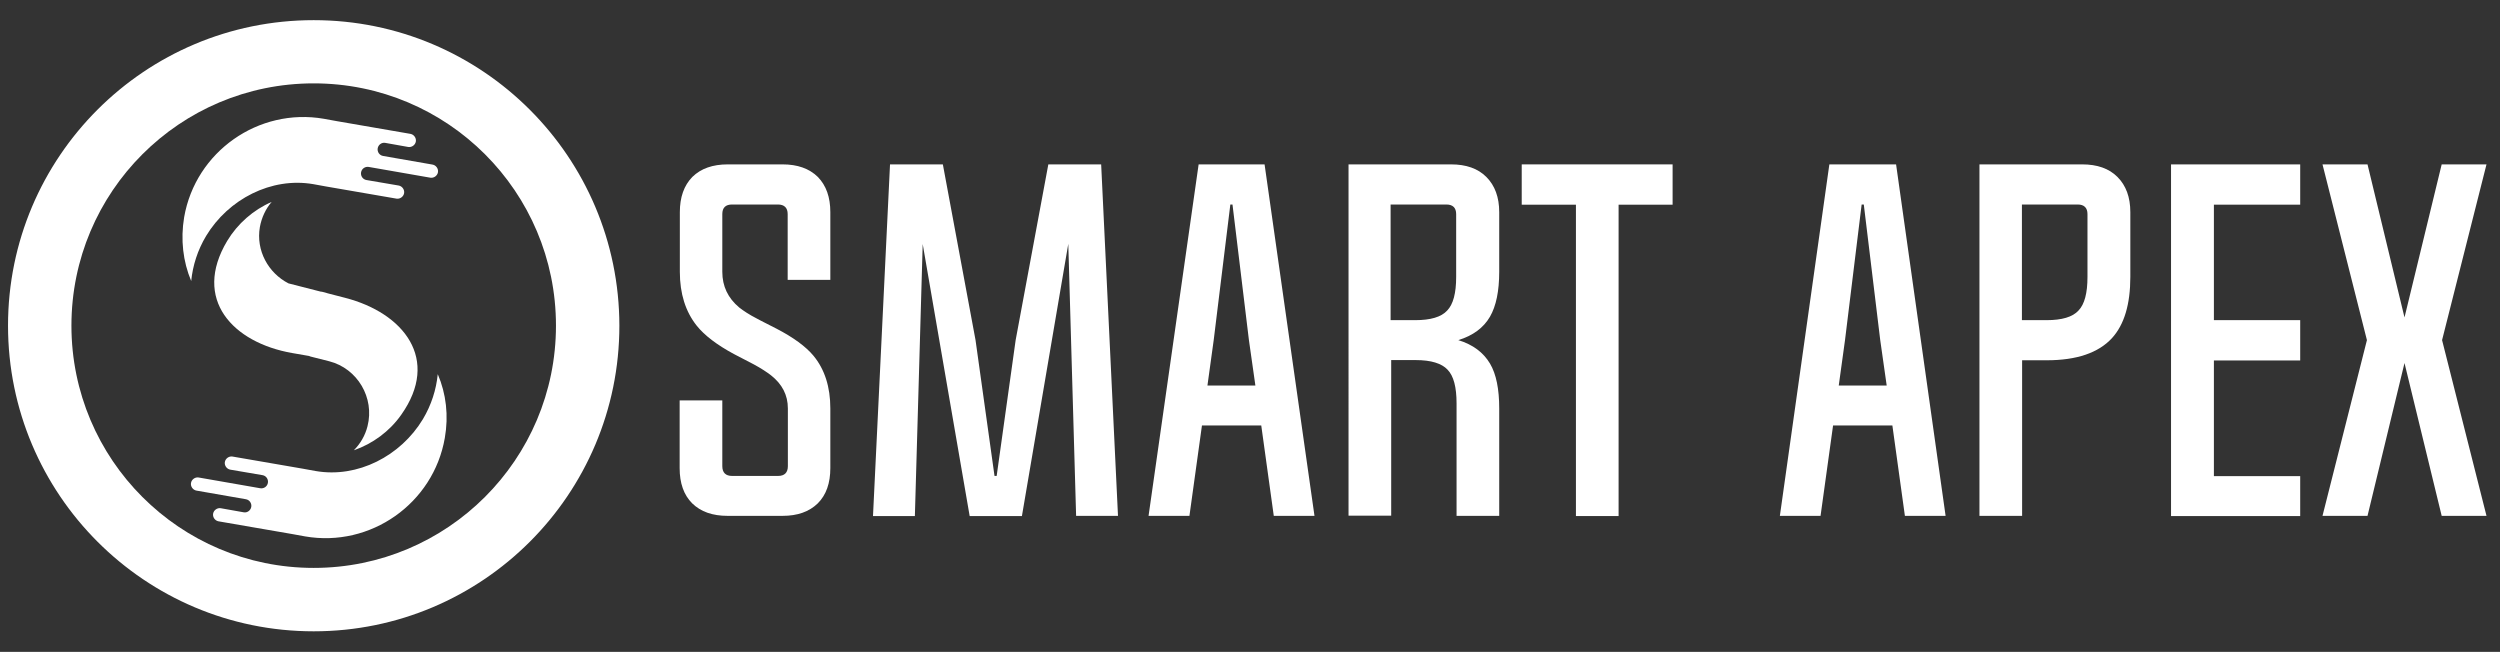
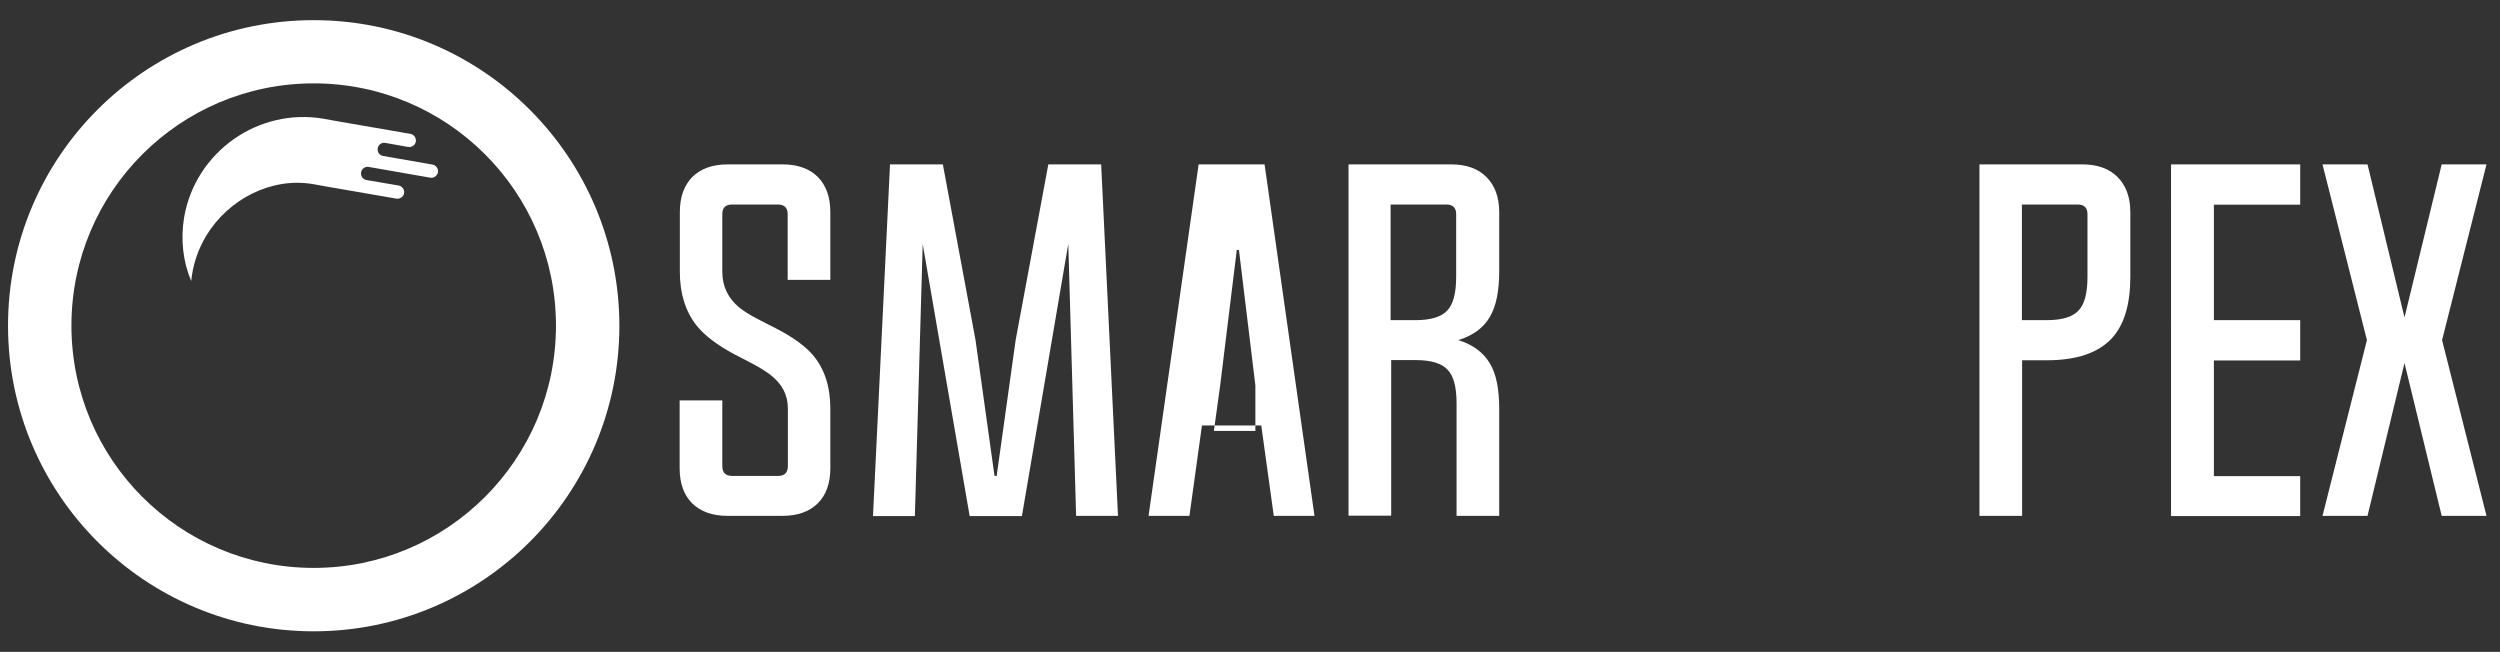
<svg xmlns="http://www.w3.org/2000/svg" xml:space="preserve" style="enable-background:new 0 0 127.75 33.31;" viewBox="0 0 127.75 33.31" y="0px" x="0px" id="Layer_1" version="1.1">
  <rect x="0" y="0" width="127.75" height="33.31" fill="#333333" stroke="none" />
  <style type="text/css">
	.st0{fill-rule:evenodd;clip-rule:evenodd;fill:#FFFFFF;}
	.st1{fill:#FFFFFF;}
</style>
  <g>
-     <path d="M22.73,22.38c-0.58,3.35-3.8,5.61-7.14,5.03l-0.66-0.12l-3.76-0.65c-0.18-0.03-0.31-0.21-0.28-0.39   c0.03-0.18,0.21-0.31,0.39-0.28l1.18,0.21c0.18,0.03,0.35-0.1,0.38-0.28c0.03-0.18-0.09-0.36-0.28-0.39l-2.52-0.44   c-0.18-0.03-0.31-0.21-0.28-0.39c0.03-0.18,0.21-0.31,0.39-0.28c1.39,0.24,1.76,0.31,3.15,0.55c0.18,0.03,0.36-0.09,0.39-0.28   c0.03-0.18-0.09-0.36-0.28-0.39l-1.64-0.28c-0.18-0.03-0.31-0.21-0.28-0.39c0.03-0.18,0.21-0.31,0.39-0.28l3.59,0.62l0.66,0.12   c2.14,0.37,4.34-0.76,5.48-2.65c0.43-0.72,0.68-1.5,0.76-2.3C22.8,20.12,22.93,21.24,22.73,22.38z" class="st0" />
    <path d="M9.41,11.1c0.58-3.35,3.8-5.61,7.14-5.03l0.66,0.12l3.76,0.65c0.18,0.03,0.31,0.21,0.28,0.39   c-0.03,0.18-0.21,0.31-0.39,0.28L19.68,7.3c-0.18-0.03-0.35,0.1-0.38,0.28c-0.03,0.18,0.09,0.36,0.28,0.39l2.52,0.44   c0.18,0.03,0.31,0.21,0.28,0.39c-0.03,0.18-0.21,0.31-0.39,0.28c-1.39-0.24-1.76-0.31-3.15-0.55c-0.18-0.03-0.36,0.09-0.39,0.28   c-0.03,0.18,0.09,0.36,0.28,0.39l1.64,0.28c0.18,0.03,0.31,0.21,0.28,0.39c-0.03,0.18-0.21,0.31-0.39,0.28l-3.59-0.62l-0.66-0.12   c-2.14-0.37-4.34,0.76-5.48,2.65c-0.43,0.72-0.68,1.5-0.76,2.3C9.35,13.36,9.22,12.24,9.41,11.1z" class="st0" />
-     <path d="M17.64,15.22l-0.89-0.23c-0.1-0.03-0.19-0.06-0.29-0.08l-0.08-0.01l-1.64-0.42c-1.03-0.53-1.67-1.68-1.46-2.88   c0.09-0.49,0.3-0.93,0.6-1.28c-0.93,0.4-1.74,1.11-2.27,1.99c-1.79,2.99,0.29,5.2,3.32,5.73l0.86,0.15   c0.03,0.01,0.05,0.02,0.08,0.03l0.95,0.24c1.45,0.37,2.33,1.87,1.96,3.32c-0.12,0.48-0.37,0.9-0.7,1.23   c0.96-0.33,1.83-0.97,2.42-1.81C22.52,18.35,20.62,15.99,17.64,15.22z" class="st0" />
  </g>
  <g>
    <path d="M34.74,10.84c0-0.76,0.21-1.36,0.64-1.8c0.44-0.43,1.04-0.64,1.81-0.64h2.8c0.76,0,1.36,0.21,1.8,0.64   c0.43,0.44,0.64,1.04,0.64,1.8v3.46h-2.18v-3.36c0-0.32-0.17-0.49-0.5-0.49h-2.34c-0.33,0-0.5,0.16-0.5,0.49v2.95   c0,0.74,0.29,1.34,0.86,1.82c0.23,0.18,0.52,0.37,0.89,0.56c0.12,0.07,0.29,0.15,0.5,0.26l0.51,0.26c0.87,0.45,1.51,0.92,1.9,1.39   c0.57,0.69,0.86,1.59,0.86,2.69v3.05c0,0.77-0.21,1.37-0.64,1.8c-0.44,0.43-1.04,0.64-1.8,0.64h-2.81c-0.77,0-1.37-0.21-1.81-0.64   c-0.43-0.43-0.64-1.03-0.64-1.8v-3.46h2.18v3.36c0,0.33,0.17,0.5,0.5,0.5h2.35c0.33,0,0.5-0.17,0.5-0.5v-2.95   c0-0.68-0.29-1.24-0.86-1.69c-0.22-0.17-0.51-0.36-0.88-0.56c-0.11-0.06-0.28-0.15-0.5-0.26l-0.52-0.27   c-0.87-0.47-1.5-0.95-1.9-1.45c-0.57-0.72-0.86-1.63-0.86-2.75V10.84z" class="st1" />
    <path d="M52.22,26.37h-2.67l-2.4-13.9l-0.4,13.9h-2.14L45.48,8.4h2.7l1.67,8.98l0.97,6.94h0.11l0.97-6.94l1.67-8.98   h2.7l0.86,17.96h-2.14l-0.4-13.9L52.22,26.37z" class="st1" />
-     <path d="M58.69,26.37L61.25,8.4h3.37l2.55,17.96h-2.08l-0.64-4.62h-3.03l-0.64,4.62H58.69z M64.15,19.7l-0.33-2.32   l-0.84-6.93h-0.11l-0.85,6.93l-0.32,2.32H64.15z" class="st1" />
+     <path d="M58.69,26.37L61.25,8.4h3.37l2.55,17.96h-2.08l-0.64-4.62h-3.03l-0.64,4.62H58.69z M64.15,19.7l-0.84-6.93h-0.11l-0.85,6.93l-0.32,2.32H64.15z" class="st1" />
    <path d="M74.15,8.4c0.77,0,1.37,0.21,1.8,0.64c0.44,0.44,0.66,1.04,0.66,1.8v3.05c0,0.99-0.16,1.75-0.47,2.29   c-0.33,0.57-0.87,0.97-1.62,1.2c0.75,0.23,1.28,0.63,1.62,1.2c0.32,0.54,0.47,1.31,0.47,2.29v5.49h-2.18v-5.75   c0-0.83-0.15-1.4-0.46-1.72c-0.3-0.32-0.84-0.49-1.63-0.49h-1.25v7.95h-2.18V8.4H74.15z M71.07,16.36h1.25   c0.78,0,1.33-0.16,1.63-0.49c0.31-0.32,0.46-0.89,0.46-1.72v-3.21c0-0.32-0.17-0.49-0.5-0.49h-2.85V16.36z" class="st1" />
-     <path d="M85.47,10.46h-2.76v15.91h-2.18V10.46h-2.77V8.4h7.71V10.46z" class="st1" />
-     <path d="M90.95,26.37L93.48,8.4h3.41l2.53,17.96h-2.08l-0.64-4.62h-3.03l-0.64,4.62H90.95z M96.41,19.7l-0.33-2.32   l-0.84-6.93h-0.11l-0.85,6.93l-0.32,2.32H96.41z" class="st1" />
    <path d="M103.33,18.41v7.95h-2.18V8.4h5.25c0.77,0,1.37,0.21,1.8,0.64c0.44,0.44,0.66,1.04,0.66,1.8v3.31   c0,1.4-0.31,2.44-0.94,3.13c-0.69,0.75-1.8,1.13-3.33,1.13H103.33z M103.33,16.36h1.25c0.78,0,1.33-0.16,1.63-0.49   c0.31-0.32,0.46-0.89,0.46-1.72v-3.21c0-0.32-0.17-0.49-0.5-0.49h-2.85V16.36z" class="st1" />
    <path d="M117.54,26.37h-6.6V8.4h6.6v2.06h-4.41v5.9h4.41v2.06h-4.41v5.91h4.41V26.37z" class="st1" />
    <path d="M120.98,8.4l1.89,7.82l1.9-7.82h2.29l-2.27,8.98l2.27,8.98h-2.29l-1.9-7.81l-1.89,7.81h-2.3l2.27-8.98   l-2.27-8.98H120.98z" class="st1" />
  </g>
  <path d="M16.03,1.03C7.4,1.03,0.41,8.02,0.41,16.64c0,8.62,6.99,15.62,15.62,15.62c8.62,0,15.62-6.99,15.62-15.62  C31.64,8.02,24.65,1.03,16.03,1.03z M16.03,29.02c-6.84,0-12.38-5.54-12.38-12.38c0-6.84,5.54-12.38,12.38-12.38  c6.84,0,12.38,5.54,12.38,12.38C28.41,23.48,22.86,29.02,16.03,29.02z" class="st1" />
</svg>